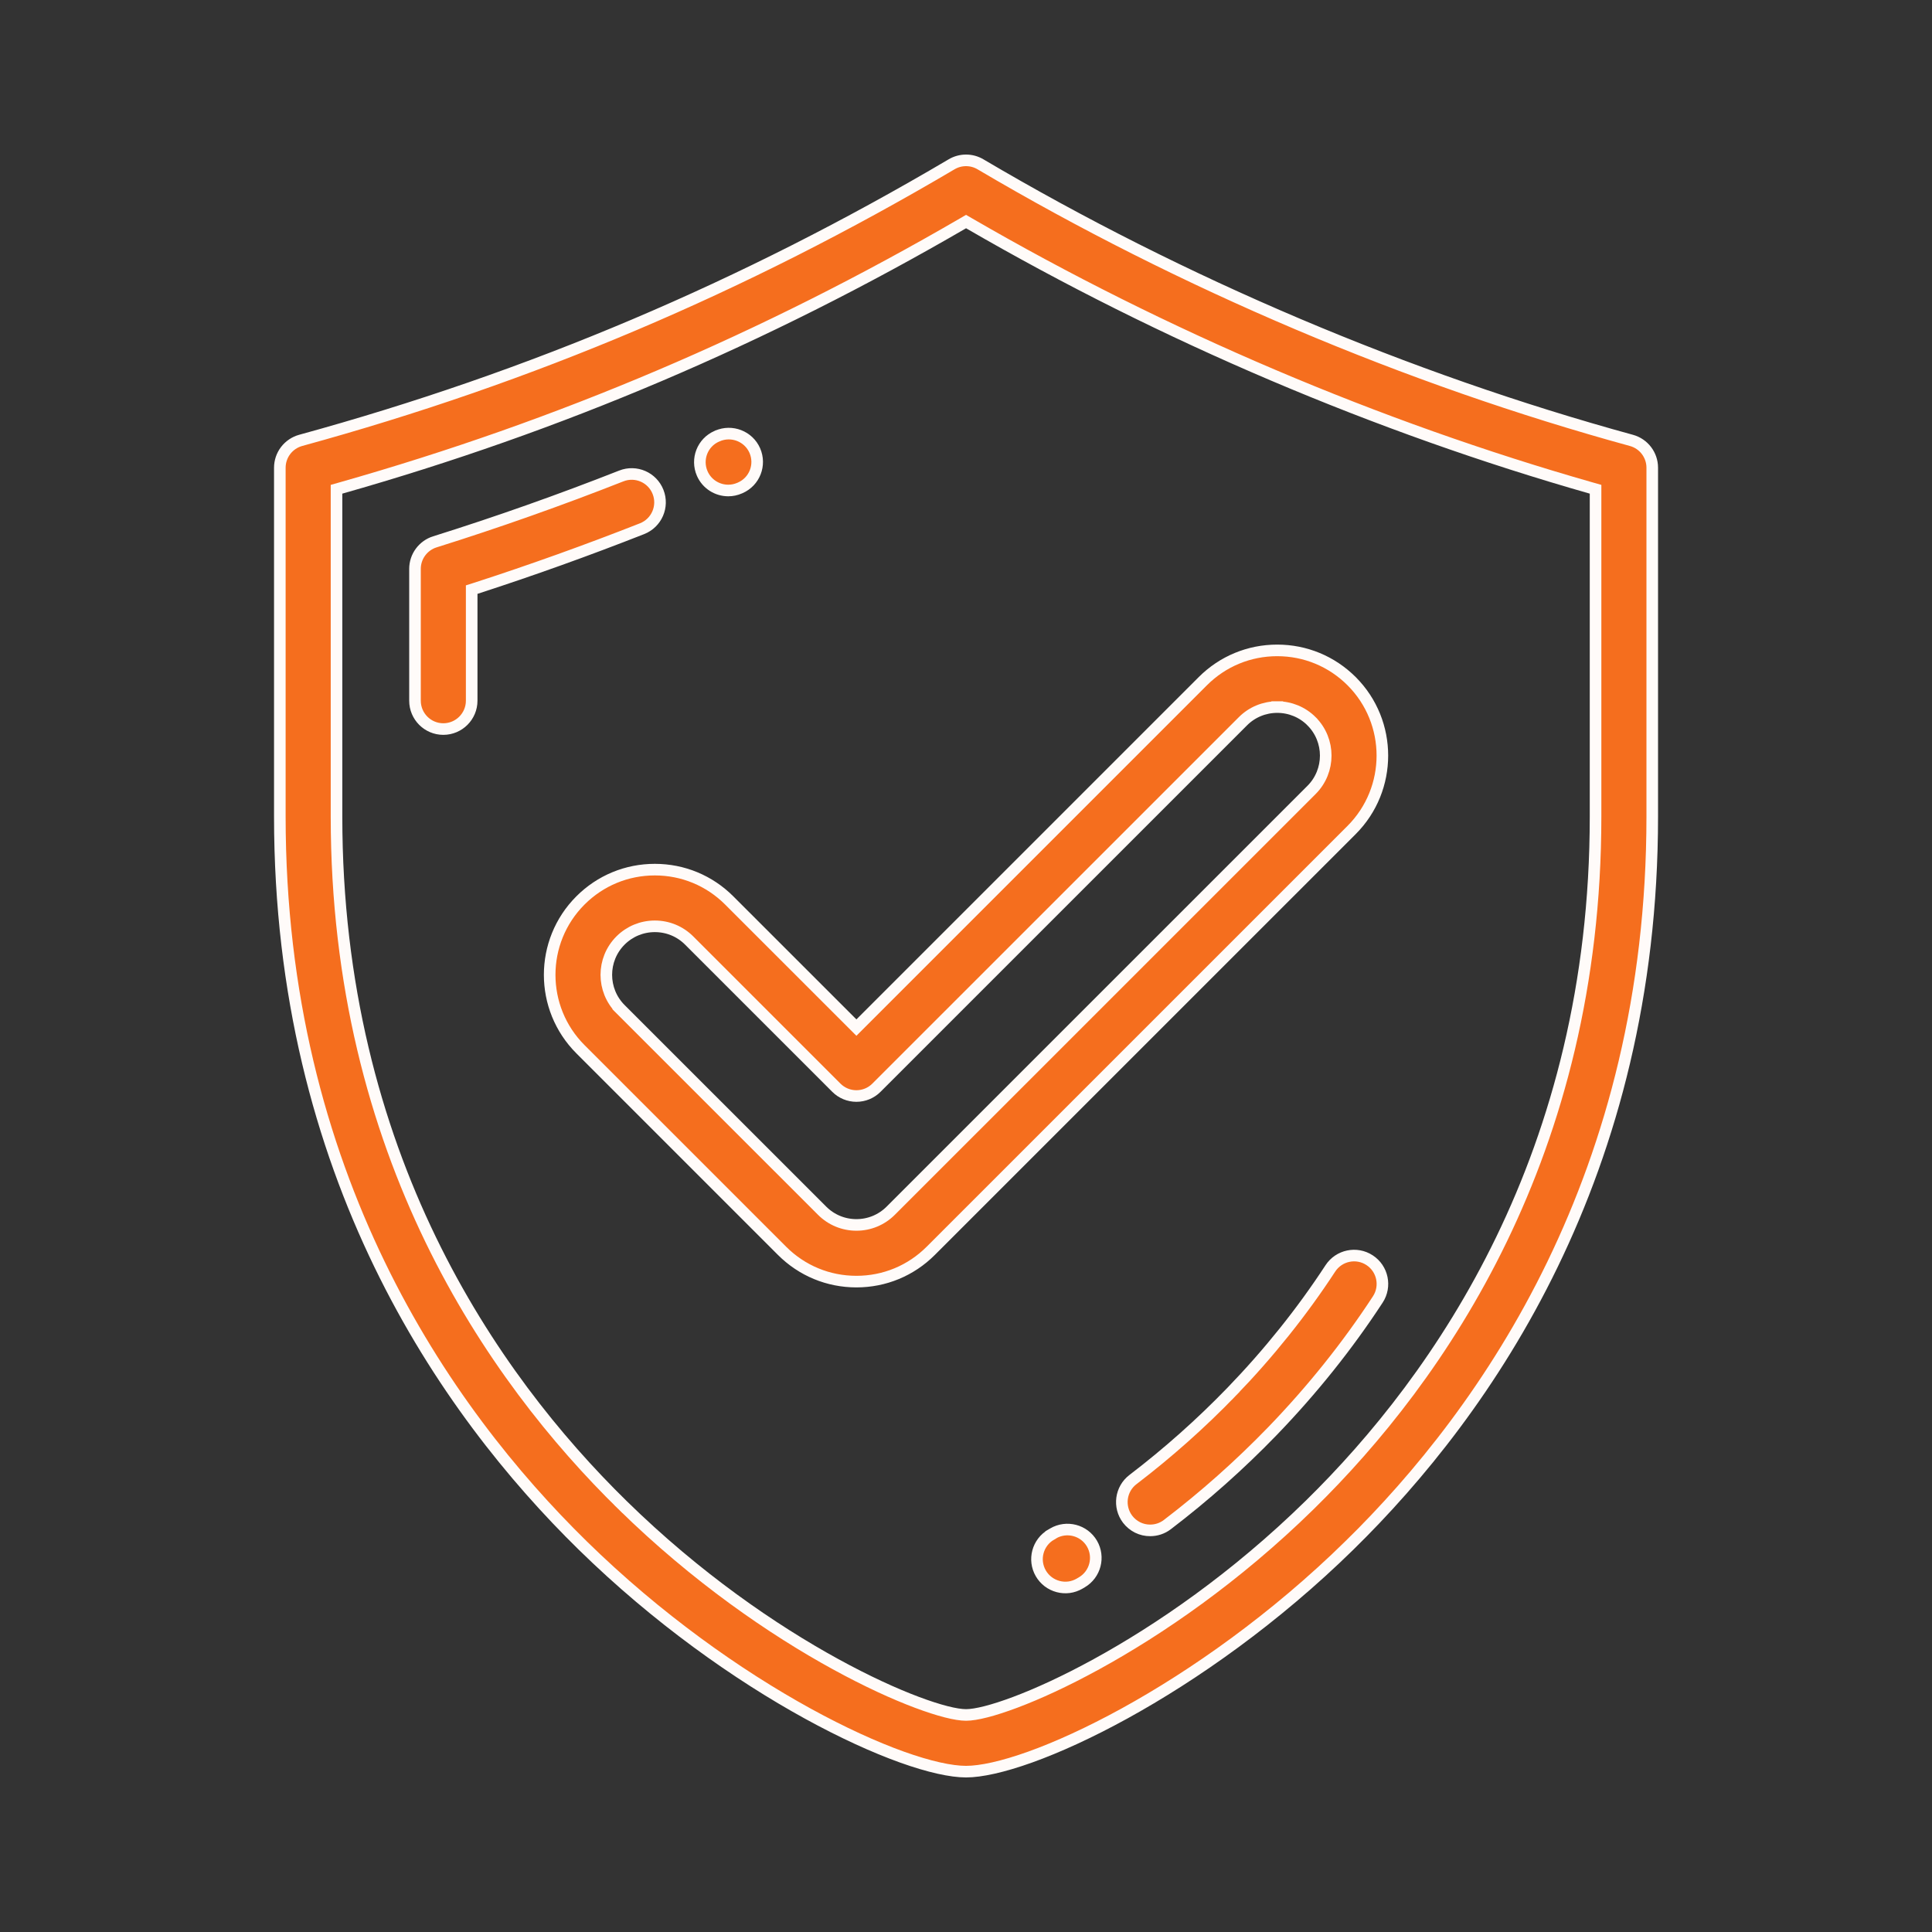
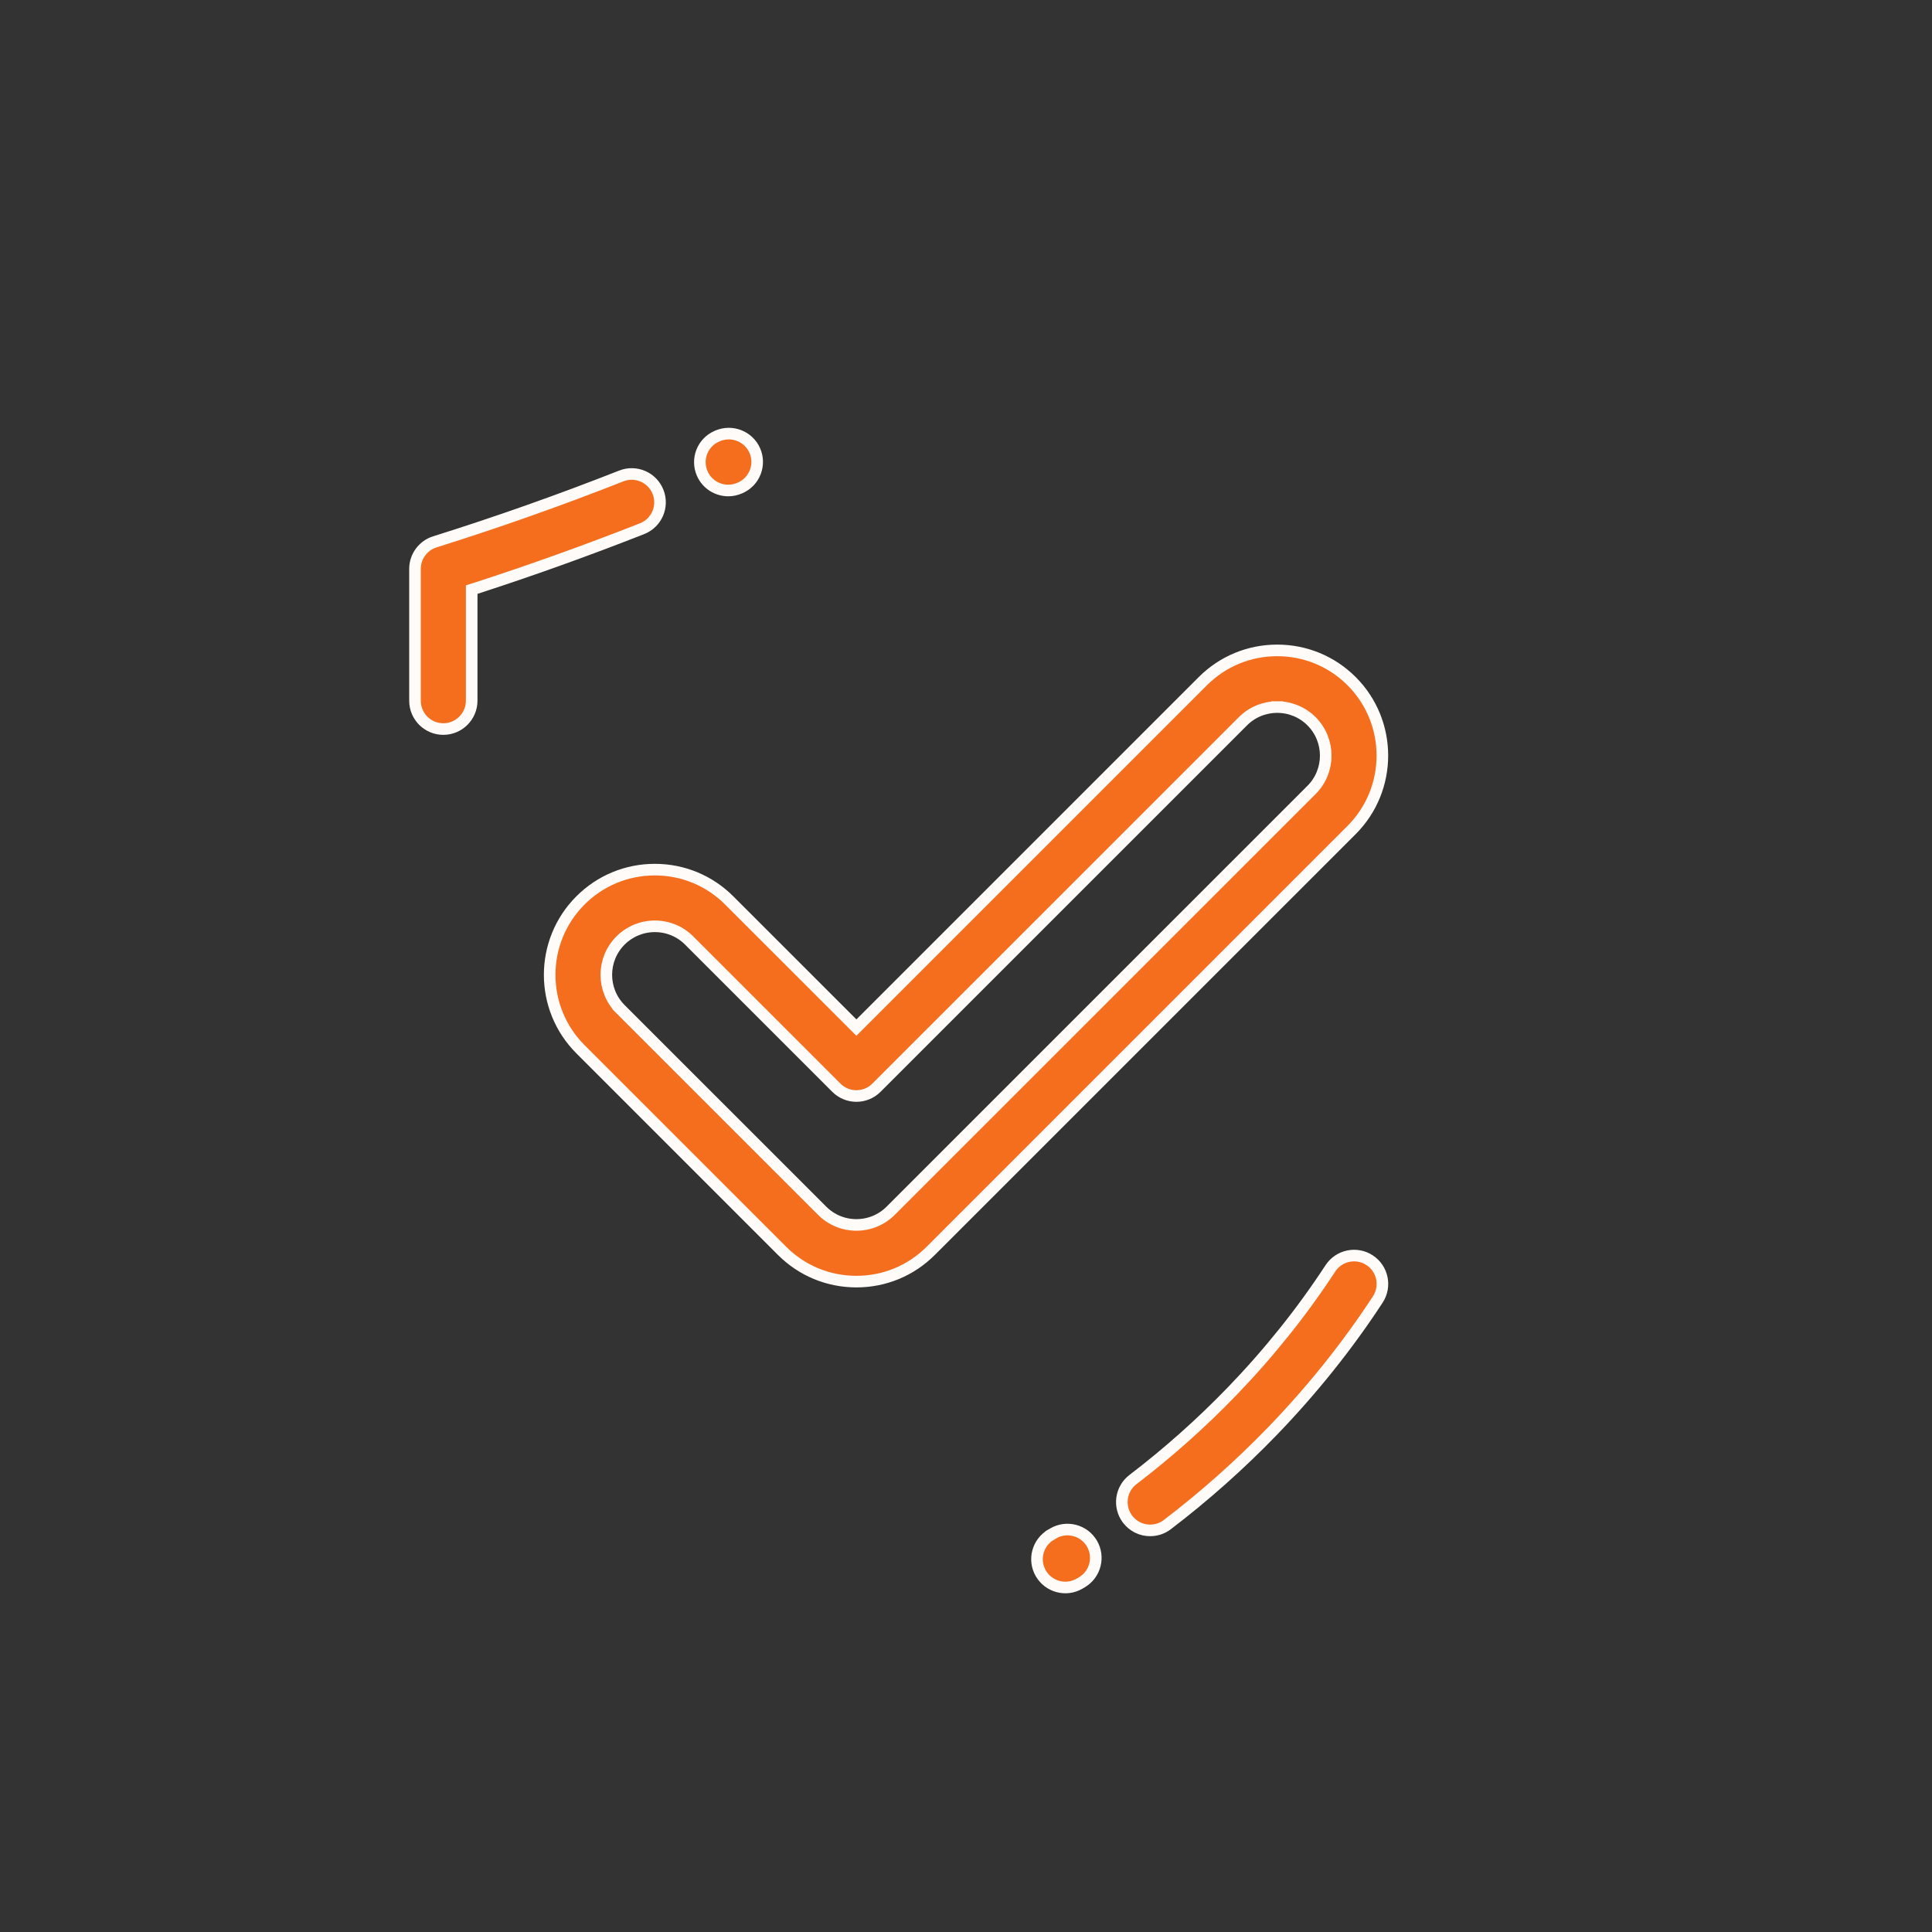
<svg xmlns="http://www.w3.org/2000/svg" width="50" height="50" viewBox="0 0 50 50" fill="none">
  <rect x="0" y="0" width="50" height="50" fill="#333333" stroke="none" />
-   <path d="M42.22 11.397L42.22 11.397C42.539 11.484 42.76 11.774 42.76 12.104V21.132C42.76 30.377 38.496 36.494 34.919 39.999L35.012 40.094L34.919 39.999C32.993 41.886 30.908 43.352 29.102 44.345C28.199 44.841 27.368 45.219 26.663 45.472C25.954 45.726 25.385 45.85 25.001 45.85C24.617 45.85 24.047 45.726 23.339 45.472C22.634 45.219 21.803 44.841 20.9 44.345C19.094 43.352 17.009 41.886 15.083 39.999C11.505 36.494 7.242 30.377 7.242 21.132V12.105V12.105C7.242 11.944 7.295 11.787 7.392 11.66C7.49 11.532 7.626 11.44 7.781 11.397L7.781 11.397C13.737 9.765 19.248 7.428 24.628 4.252L24.628 4.252C24.741 4.185 24.87 4.15 25.001 4.15C25.132 4.15 25.261 4.185 25.374 4.252L25.374 4.252C30.603 7.34 36.428 9.81 42.22 11.397ZM8.818 12.631L8.709 12.662V12.775V21.132C8.709 29.865 12.734 35.643 16.11 38.951L16.215 38.844L16.11 38.951C18.025 40.828 20.007 42.183 21.625 43.069C22.434 43.513 23.153 43.84 23.729 44.056C24.299 44.27 24.745 44.383 25.001 44.383C25.257 44.383 25.703 44.27 26.273 44.056C26.849 43.84 27.568 43.513 28.377 43.069C29.995 42.183 31.977 40.828 33.892 38.951C37.268 35.643 41.293 29.865 41.293 21.132V12.775V12.662L41.184 12.631C35.649 11.053 30.104 8.694 25.076 5.777L25.001 5.734L24.926 5.778C19.77 8.774 14.489 11.021 8.818 12.631Z" fill="#F56E1E" stroke="#FFFBF9" stroke-width="0.3" />
  <path d="M33.055 18.299C32.89 18.299 32.726 18.331 32.574 18.394C32.421 18.457 32.282 18.55 32.166 18.667L22.682 28.15L22.682 28.15C22.545 28.288 22.358 28.365 22.164 28.365C21.969 28.365 21.783 28.288 21.645 28.15L17.835 24.34C17.598 24.103 17.282 23.973 16.947 23.973C16.612 23.973 16.296 24.104 16.059 24.34L16.059 24.34C15.569 24.83 15.569 25.627 16.059 26.117L16.165 26.011L16.059 26.117L21.276 31.333L21.276 31.333C21.513 31.57 21.829 31.701 22.164 31.701C22.499 31.701 22.815 31.57 23.052 31.333L33.943 20.443C34.432 19.953 34.432 19.156 33.943 18.667L33.943 18.666C33.706 18.43 33.39 18.299 33.055 18.299ZM33.055 18.299C33.055 18.299 33.054 18.299 33.054 18.299V18.449L33.055 18.299C33.055 18.299 33.055 18.299 33.055 18.299ZM17.03 12.731L17.03 12.731C17.179 13.108 16.994 13.534 16.616 13.683L16.616 13.683C15.198 14.241 13.762 14.756 12.311 15.226L12.207 15.259V15.368V18.134C12.207 18.539 11.878 18.868 11.473 18.868C11.068 18.868 10.74 18.539 10.74 18.134V14.723C10.74 14.723 10.74 14.723 10.74 14.723C10.74 14.566 10.79 14.414 10.882 14.289C10.975 14.163 11.105 14.069 11.254 14.023L11.254 14.023C12.882 13.512 14.491 12.943 16.079 12.318L16.079 12.318C16.456 12.169 16.882 12.354 17.03 12.731ZM19.142 12.632L19.142 12.632C19.046 12.674 18.946 12.694 18.848 12.694C18.564 12.694 18.294 12.53 18.174 12.255L18.174 12.255C18.012 11.883 18.18 11.452 18.551 11.29L18.564 11.284L18.565 11.284C18.936 11.121 19.371 11.289 19.534 11.66C19.696 12.031 19.529 12.463 19.158 12.625L19.142 12.632ZM35.445 32.614L35.445 32.614C35.784 32.835 35.879 33.29 35.658 33.629L35.658 33.629C34.874 34.829 33.956 35.976 32.928 37.04C32.084 37.912 31.176 38.72 30.211 39.456C30.078 39.558 29.922 39.606 29.767 39.606L29.767 39.606C29.654 39.607 29.543 39.581 29.441 39.531C29.34 39.48 29.252 39.408 29.183 39.318L29.183 39.318C28.938 38.995 29 38.535 29.322 38.29L29.322 38.29C30.228 37.598 31.081 36.839 31.873 36.02L31.772 35.922L31.873 36.02C32.836 35.023 33.696 33.949 34.429 32.827C34.651 32.487 35.106 32.392 35.445 32.614ZM27.204 39.716L27.204 39.715L27.255 39.685C27.604 39.481 28.054 39.598 28.259 39.947C28.463 40.297 28.346 40.746 27.996 40.951L27.996 40.951L27.938 40.985C27.938 40.985 27.938 40.985 27.938 40.985C27.855 41.033 27.763 41.065 27.668 41.078C27.572 41.09 27.475 41.084 27.382 41.059C27.289 41.034 27.201 40.991 27.125 40.933C27.049 40.874 26.984 40.801 26.936 40.718L26.936 40.718C26.733 40.367 26.853 39.919 27.204 39.716ZM18.872 23.303L18.872 23.303L22.058 26.488L22.164 26.594L22.27 26.488L31.129 17.629C31.643 17.115 32.327 16.832 33.054 16.832C33.782 16.832 34.465 17.115 34.98 17.629L34.98 17.629C36.041 18.69 36.041 20.418 34.98 21.48C34.98 21.48 34.98 21.48 34.98 21.48L24.089 32.37C23.575 32.885 22.892 33.168 22.164 33.168C21.436 33.168 20.753 32.885 20.239 32.371L15.022 27.154C13.96 26.092 13.96 24.365 15.022 23.303C15.536 22.789 16.22 22.506 16.947 22.506C17.675 22.506 18.358 22.789 18.872 23.303Z" fill="#F56E1E" stroke="#FFFBF9" stroke-width="0.3" />
</svg>